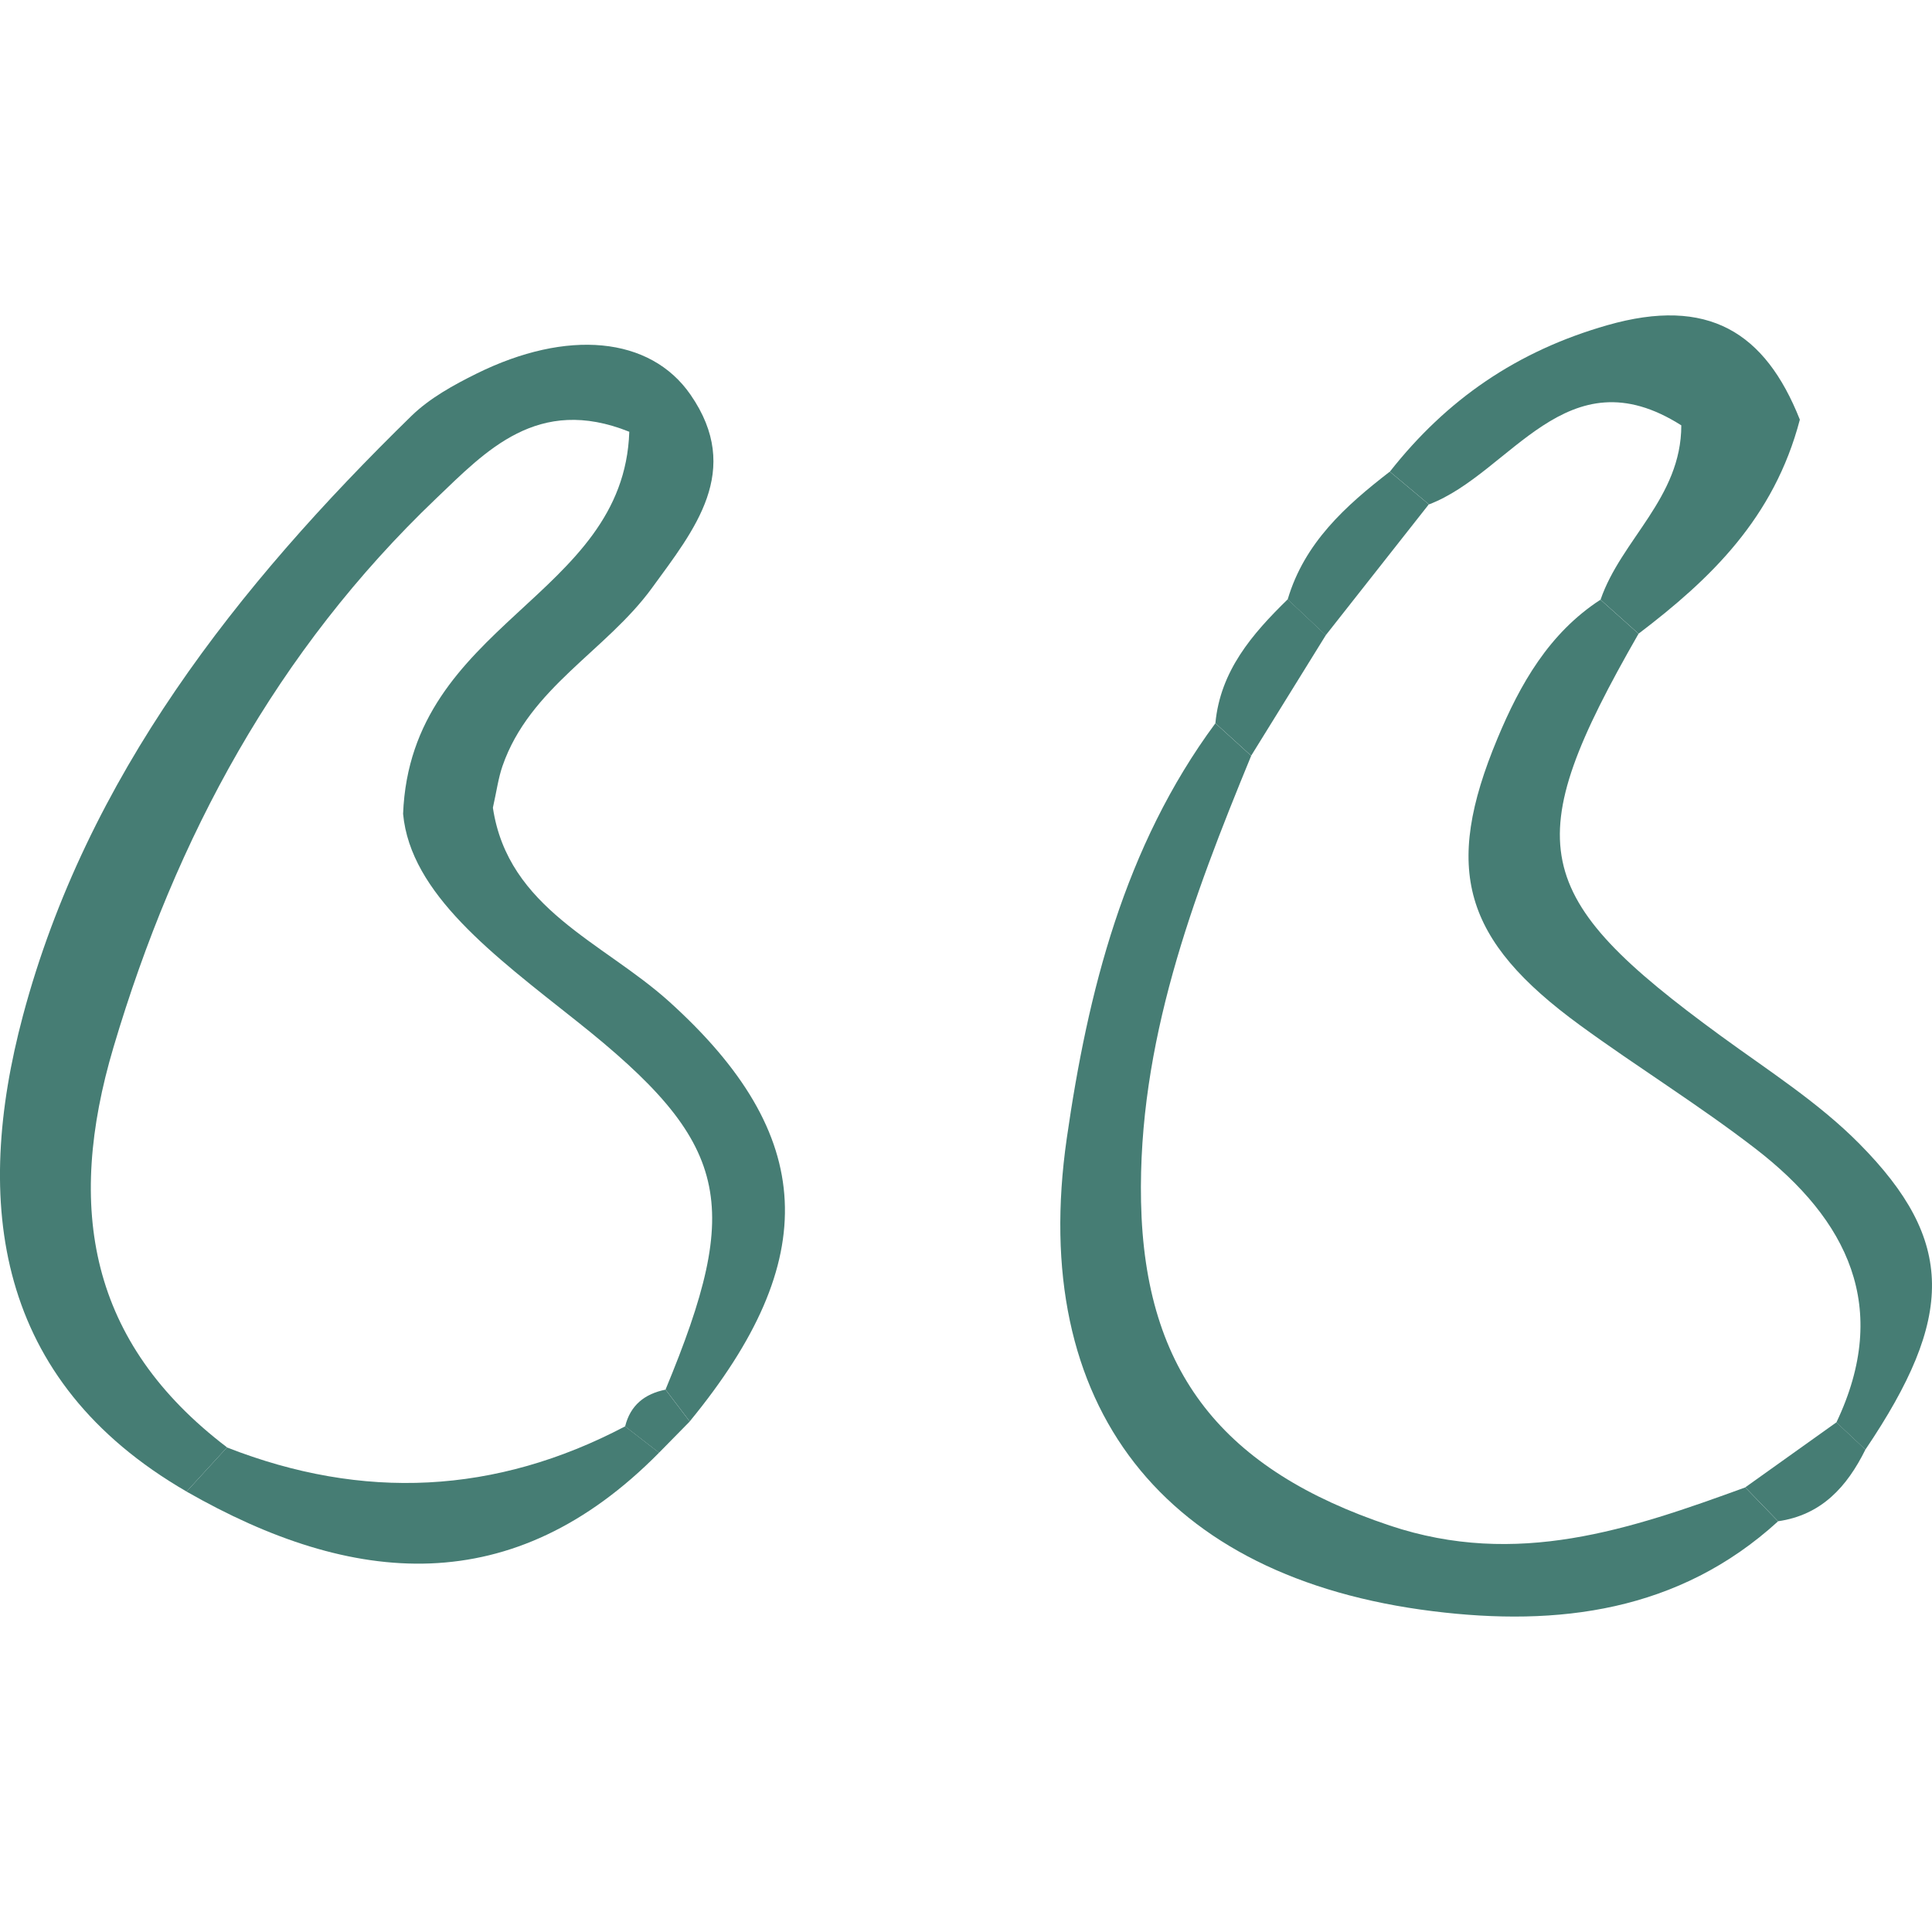
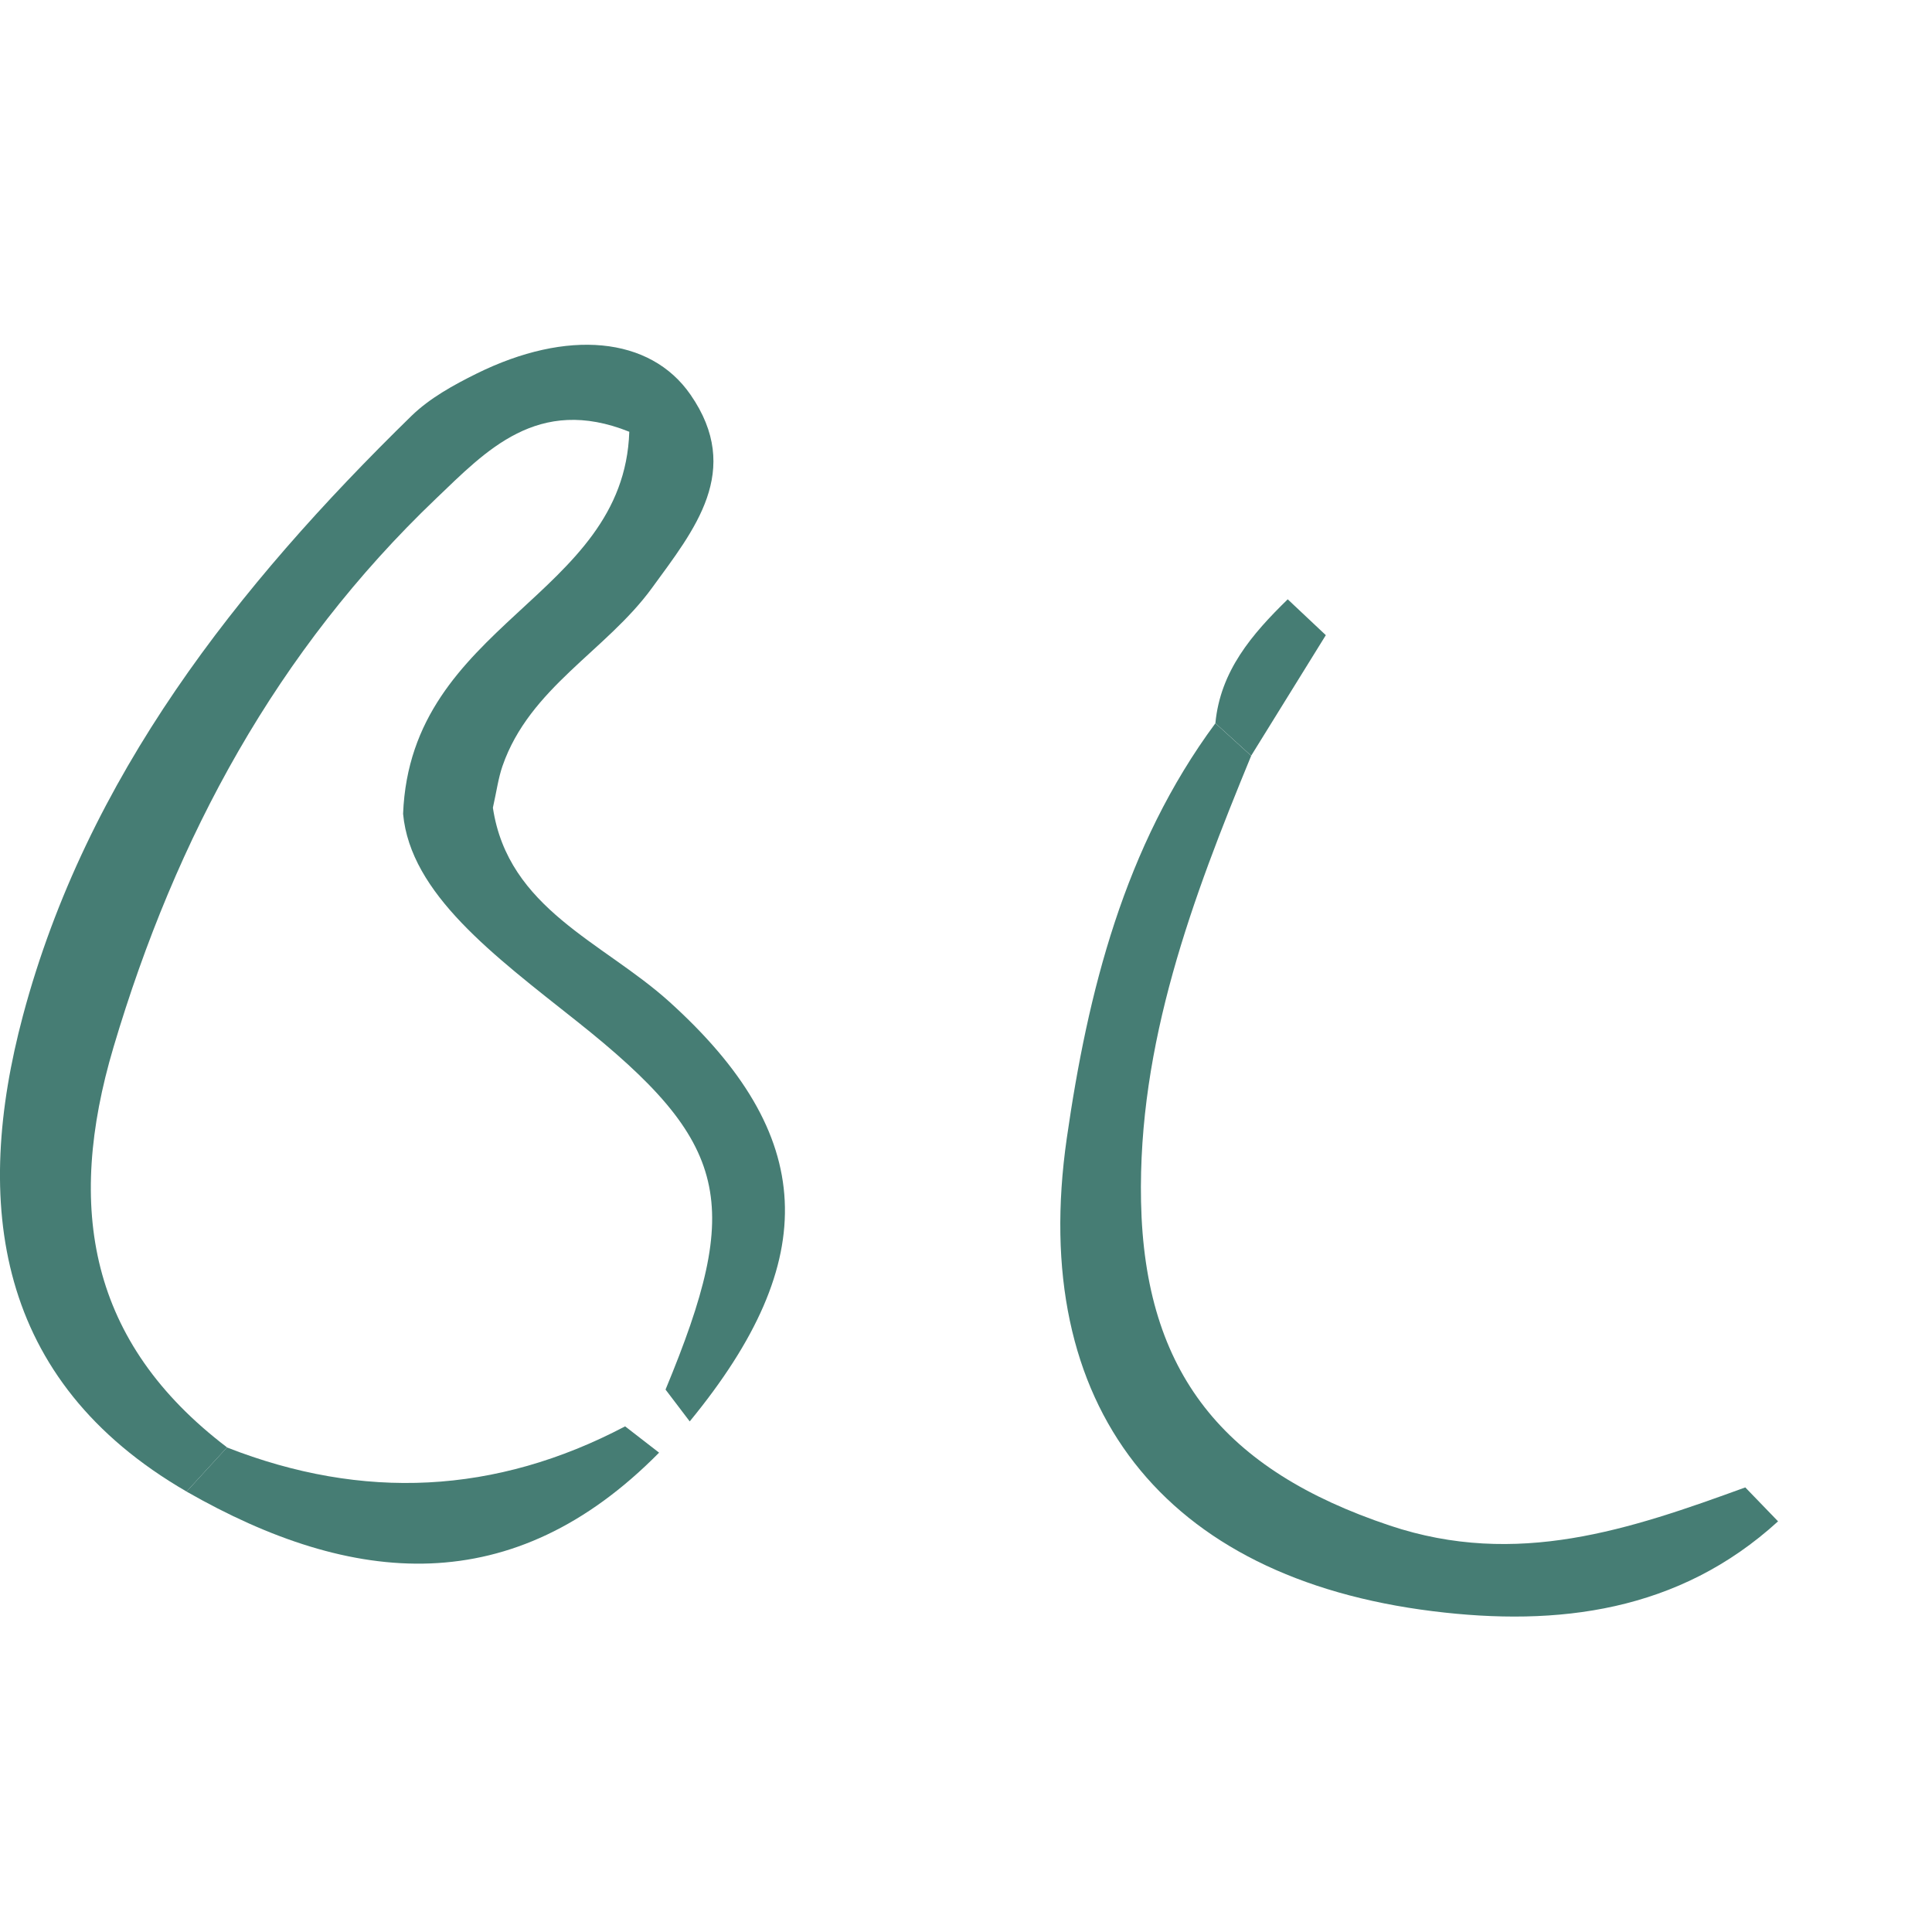
<svg xmlns="http://www.w3.org/2000/svg" id="Layer_1" viewBox="0 0 250 250">
  <defs>
    <style>.cls-1{fill:#467d74;}</style>
  </defs>
  <path class="cls-1" d="M24.15,193.01C-.72,178.62-3.48,155.59,2.97,131.42c8.24-30.88,27.67-55.52,50.27-77.6,2.36-2.3,5.45-4,8.44-5.48,11.68-5.77,22.44-4.83,27.67,2.73,6.82,9.85,.49,17.49-4.99,25.02-5.91,8.12-15.83,12.9-19.34,23.04-.54,1.57-.76,3.24-1.24,5.39,1.96,13.09,14.27,17.39,22.79,25.07,19.13,17.26,19.9,33.38,2.68,54.34-1.04-1.37-2.09-2.75-3.13-4.12,10.02-24.16,8.46-31.85-11.53-47.7-10.7-8.49-21.47-16.45-22.43-26.8,.97-24.78,28.56-27.91,29.27-49.44-11.86-4.76-18.56,2.49-25.01,8.65-20.59,19.66-33.64,43.73-41.73,70.98-6.19,20.84-3.18,38.2,14.69,51.79-1.74,1.9-3.49,3.81-5.23,5.71Z" />
  <path class="cls-1" d="M230.08,196.86c-12.84,11.72-28.5,13.64-44.66,11.63-34.81-4.31-52.38-26.46-47.38-61.19,2.72-18.92,7.43-37.75,19.23-53.71,1.54,1.4,3.09,2.81,4.63,4.21-7.62,18.52-14.66,37.19-14.25,57.69,.45,22.25,10.78,34.75,32.17,41.91,16.47,5.52,31.1,.5,46.02-4.93,1.41,1.46,2.83,2.92,4.24,4.39Z" />
-   <path class="cls-1" d="M212.03,82c-15.61,27.22-14.2,33.91,10.68,52.07,6.11,4.46,12.62,8.6,17.89,13.93,12.45,12.58,12.35,22.44,.78,39.58-1.25-1.17-2.5-2.35-3.75-3.52,7.09-14.91,1.43-26.22-10.43-35.39-7.33-5.66-15.26-10.54-22.74-16-15.13-11.04-17.77-20.14-10.69-37.11,2.93-7.03,6.67-13.63,13.33-17.96,1.64,1.47,3.28,2.94,4.92,4.4Z" />
-   <path class="cls-1" d="M179.85,61.03c7.35-9.34,16.44-15.61,28.14-18.95,13.05-3.73,20.42,.9,24.91,12.22-3.34,12.75-11.57,20.63-20.87,27.7-1.64-1.47-3.28-2.94-4.92-4.4,2.67-7.78,10.45-13.17,10.45-22.56-14.9-9.47-22.02,6.19-32.65,10.23-1.68-1.41-3.37-2.82-5.05-4.23Z" />
  <path class="cls-1" d="M85.28,187.98c-18.94,19.19-39.61,17.34-61.14,5.03,1.74-1.9,3.49-3.81,5.23-5.71,17.59,6.89,34.77,6.08,51.52-2.73,1.46,1.13,2.92,2.27,4.39,3.4Z" />
-   <path class="cls-1" d="M166.63,77.55c2.16-7.3,7.47-12.09,13.21-16.52,1.68,1.41,3.37,2.82,5.05,4.23-4.45,5.65-8.89,11.29-13.34,16.94-1.64-1.55-3.28-3.1-4.93-4.64Z" />
  <path class="cls-1" d="M157.27,93.59c.64-6.79,4.76-11.55,9.36-16.04,1.64,1.55,3.28,3.1,4.93,4.64-3.22,5.2-6.44,10.4-9.66,15.6-1.54-1.4-3.09-2.81-4.63-4.21Z" />
-   <path class="cls-1" d="M241.38,187.58c-2.37,4.79-5.66,8.46-11.3,9.27-1.41-1.46-2.83-2.92-4.24-4.39,3.93-2.8,7.86-5.6,11.79-8.41,1.25,1.17,2.5,2.35,3.75,3.52Z" />
-   <path class="cls-1" d="M89.26,183.93c-1.33,1.35-2.65,2.7-3.98,4.05-1.46-1.13-2.92-2.27-4.39-3.4,.68-2.76,2.54-4.22,5.23-4.76,1.04,1.37,2.09,2.75,3.13,4.12Z" />
</svg>